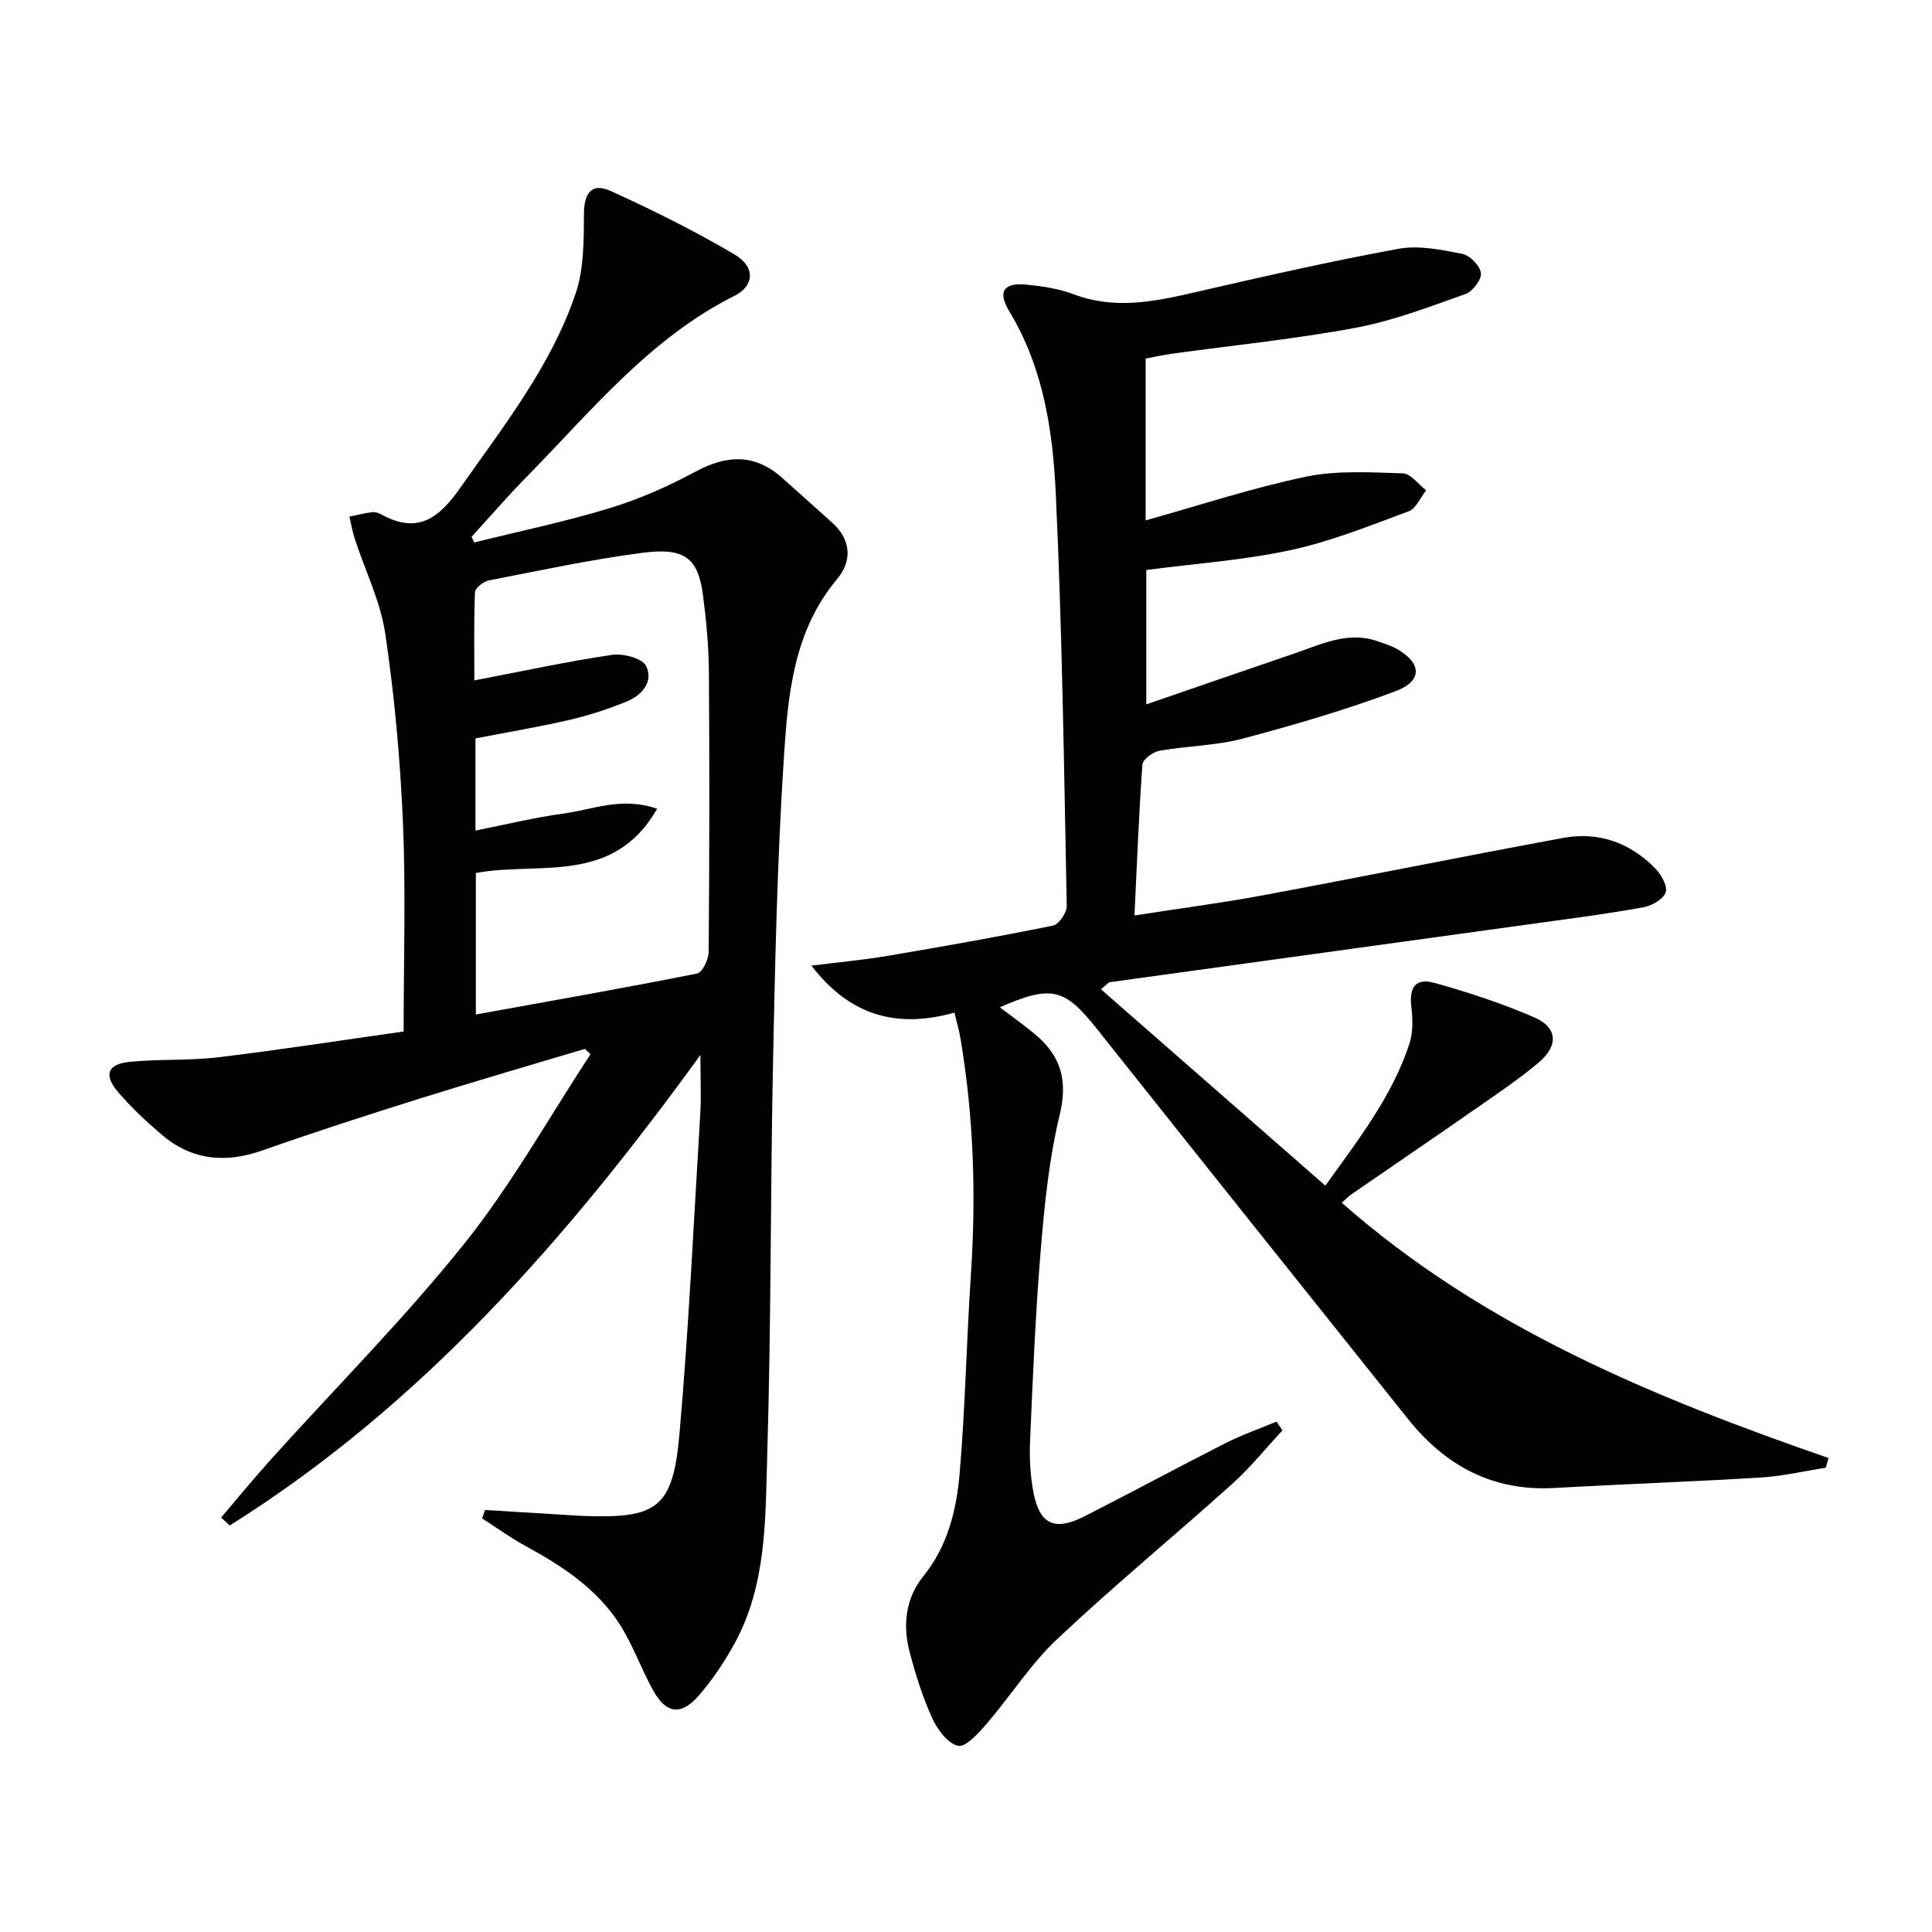
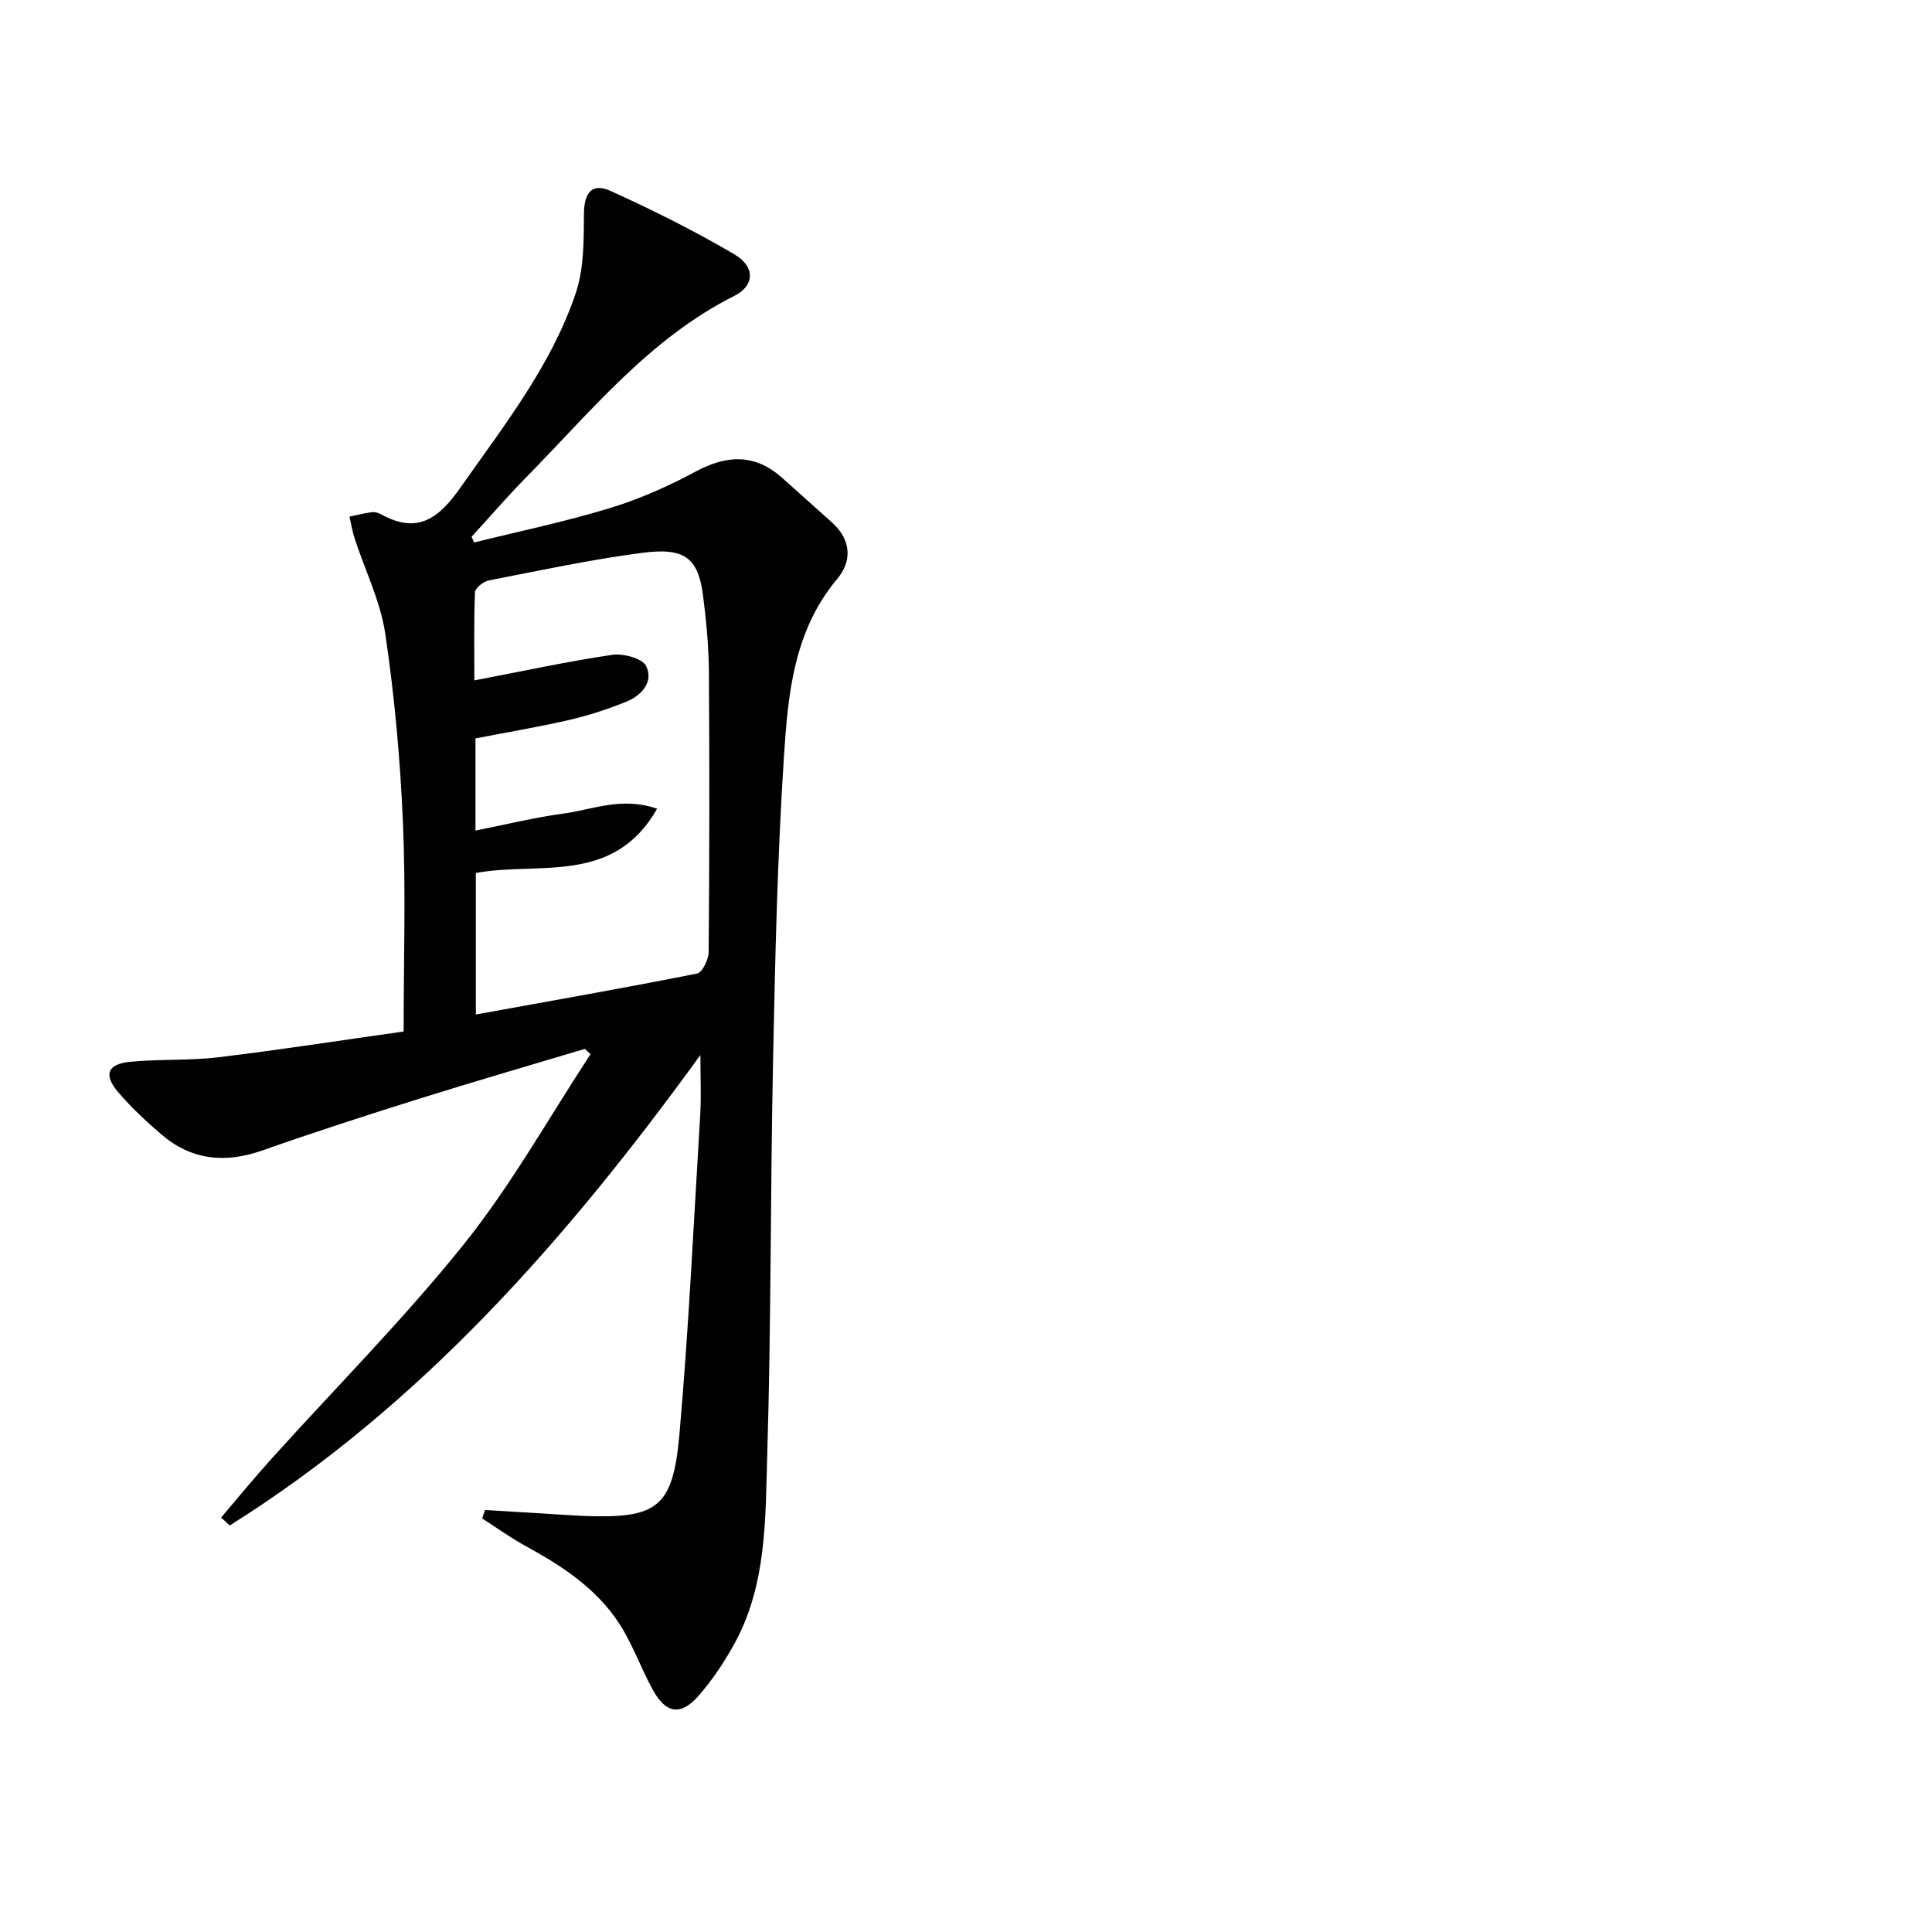
<svg xmlns="http://www.w3.org/2000/svg" enable-background="new 0 0 400 400" viewBox="0 0 400 400">
  <g fill="#010102">
-     <path d="m197.6 209.65c-11.93 3.35-21.66.65-29.6-9.73 5.26-.66 10.55-1.14 15.77-2.02 11.44-1.93 22.87-3.95 34.24-6.27 1.22-.25 2.88-2.67 2.85-4.06-.57-28.45-.94-56.92-2.27-85.34-.61-13.05-2.57-26.12-9.63-37.78-2.49-4.1-1.13-5.99 3.58-5.52 3.29.33 6.68.83 9.74 1.99 8.44 3.21 16.62 1.55 24.96-.37 14.05-3.23 28.12-6.44 42.3-9.04 4.22-.77 8.88.2 13.21 1.05 1.58.31 3.69 2.48 3.86 4 .16 1.35-1.73 3.81-3.23 4.33-7.48 2.64-14.98 5.54-22.74 6.98-12.55 2.34-25.3 3.61-37.96 5.36-1.79.25-3.55.64-5.49 1v33.51c11.18-3.12 22.04-6.72 33.16-9.04 6.47-1.35 13.38-.9 20.08-.7 1.65.05 3.23 2.28 4.84 3.51-1.19 1.49-2.09 3.78-3.62 4.35-8.04 2.98-16.08 6.23-24.42 8.03-9.69 2.09-19.68 2.78-29.9 4.12v27.82c10.37-3.57 20.51-7.08 30.67-10.54 5.62-1.91 11.14-4.72 17.35-2.48 1.24.45 2.54.82 3.69 1.45 5.29 2.92 5.59 6.69-.02 8.81-10.36 3.9-21.05 7.02-31.76 9.86-5.57 1.47-11.51 1.49-17.22 2.51-1.35.24-3.43 1.78-3.51 2.84-.74 10.08-1.12 20.19-1.65 31.26 9.43-1.47 18.07-2.59 26.62-4.18 20.71-3.86 41.37-8.04 62.08-11.87 7.33-1.36 13.85.94 19.07 6.25 1.25 1.27 2.63 3.65 2.22 4.98-.44 1.41-2.83 2.79-4.57 3.11-7.02 1.29-14.11 2.22-21.19 3.19-29.78 4.12-59.56 8.21-89.33 12.33-.27.04-.49.37-1.85 1.46 15.47 13.54 30.77 26.92 46.46 40.66 7.05-9.77 13.86-18.59 17.4-29.32.78-2.38.72-5.2.41-7.74-.48-4.01.89-6.01 4.85-4.9 6.99 1.96 13.95 4.23 20.6 7.12 4.83 2.1 5.07 5.85.92 9.35-4.06 3.43-8.5 6.41-12.87 9.45-8.6 5.99-17.27 11.89-25.9 17.84-.65.45-1.2 1.04-2 1.75 29.39 25.88 64.58 40.29 100.78 52.85-.19.67-.38 1.33-.57 2-4.47.7-8.92 1.76-13.42 2.03-14.27.87-28.56 1.37-42.83 2.17-12.73.71-22.52-4.61-30.26-14.3-21.5-26.93-43.02-53.84-64.45-80.82-6.62-8.33-9.37-9.09-20.04-4.4 2.6 1.99 5.16 3.78 7.53 5.8 5.17 4.4 6.55 9.48 4.86 16.46-2.21 9.14-3.15 18.64-3.93 28.04-1.09 13.09-1.63 26.23-2.2 39.36-.16 3.62.02 7.35.72 10.9 1.27 6.51 4.41 7.93 10.45 4.87 9.78-4.96 19.43-10.19 29.21-15.15 3.43-1.74 7.08-3.02 10.64-4.5.41.61.82 1.21 1.23 1.82-3.45 3.7-6.64 7.69-10.39 11.06-12.01 10.79-24.49 21.07-36.24 32.13-5.51 5.19-9.67 11.8-14.65 17.59-1.66 1.93-4.32 4.88-5.89 4.52-2.15-.48-4.29-3.39-5.36-5.75-1.98-4.35-3.43-9-4.65-13.64-1.47-5.55-.87-11.12 2.78-15.65 5.08-6.29 6.9-13.71 7.56-21.3 1.18-13.74 1.42-27.56 2.34-41.32 1.09-16.33.57-32.56-2.15-48.71-.25-1.61-.73-3.18-1.27-5.43z" />
-     <path d="m100.41 312.63c4.9.3 9.79.59 14.69.89 1.83.11 3.66.25 5.49.33 15.52.6 18.73-1.58 20.09-17.02 1.93-22.01 2.96-44.1 4.3-66.16.22-3.72.03-7.47.03-12.24-27.67 38.16-57.9 72.59-97.45 97.41-.59-.55-1.18-1.1-1.78-1.65 3.45-4.04 6.81-8.16 10.37-12.1 13.36-14.83 27.51-29.03 39.97-44.59 9.78-12.22 17.51-26.1 26.14-39.24-.39-.37-.78-.73-1.17-1.1-11.37 3.41-22.78 6.71-34.1 10.26-10.93 3.43-21.84 6.95-32.64 10.76-7.74 2.73-14.73 2.03-20.98-3.34-3.15-2.7-6.21-5.58-8.91-8.72-3.06-3.58-2.22-5.82 2.43-6.28 6.07-.6 12.25-.22 18.29-.94 12.83-1.54 25.6-3.54 38.39-5.34 0-14.95.46-29.08-.14-43.17-.56-13.09-1.74-26.2-3.66-39.16-.99-6.72-4.18-13.11-6.32-19.67-.49-1.49-.74-3.06-1.1-4.6 1.55-.32 3.1-.72 4.67-.92.61-.08 1.36.15 1.92.46 7.59 4.2 11.98.75 16.44-5.62 8.98-12.81 18.75-25.16 23.81-40.15 1.73-5.11 1.67-10.95 1.71-16.47.03-4.29 1.6-6.5 5.53-4.72 8.74 3.96 17.36 8.26 25.62 13.12 4.36 2.57 4.19 6.48.02 8.58-17.59 8.83-29.67 23.9-43.05 37.5-3.93 4-7.6 8.26-11.39 12.4.18.39.37.78.55 1.17 9.38-2.33 18.87-4.3 28.11-7.12 6.14-1.87 12.12-4.54 17.78-7.58 6.49-3.48 12.27-3.68 17.89 1.35 3.46 3.1 6.95 6.18 10.39 9.3 3.9 3.55 4.08 7.92.98 11.61-9.09 10.83-10.2 24.06-11.04 37.05-1.36 20.91-1.81 41.88-2.24 62.83-.56 27.13-.38 54.28-1.2 81.4-.4 13.35-.07 27.09-6.91 39.37-2.09 3.75-4.52 7.41-7.35 10.62-3.63 4.12-6.68 3.66-9.36-1.16-2.5-4.49-4.2-9.45-6.96-13.74-4.72-7.32-11.84-12-19.38-16.11-3.14-1.71-6.06-3.83-9.07-5.76.19-.57.39-1.16.59-1.74zm-1.97-140.67c6.31-1.25 12.25-2.72 18.28-3.53 6-.8 11.98-3.54 19.33-.99-9.09 15.96-24.66 10.87-37.53 13.31v29.29c15.56-2.82 30.72-5.48 45.81-8.48 1.08-.22 2.38-2.91 2.39-4.46.16-19.32.19-38.64.05-57.95-.04-5.3-.54-10.63-1.22-15.9-1.01-7.82-3.9-9.92-12.52-8.8-10.68 1.39-21.24 3.66-31.82 5.72-1.12.22-2.83 1.57-2.87 2.45-.25 6.05-.13 12.11-.13 18.25 10.01-1.91 19.22-3.92 28.53-5.29 2.28-.34 6.24.71 7.03 2.31 1.61 3.25-.91 6.09-4.08 7.38-3.82 1.55-7.79 2.85-11.8 3.78-6.43 1.48-12.95 2.57-19.45 3.83z" />
+     <path d="m100.41 312.63c4.9.3 9.79.59 14.69.89 1.83.11 3.66.25 5.49.33 15.52.6 18.73-1.58 20.09-17.02 1.93-22.01 2.96-44.1 4.3-66.16.22-3.72.03-7.47.03-12.24-27.67 38.16-57.9 72.59-97.45 97.41-.59-.55-1.18-1.1-1.78-1.65 3.45-4.04 6.81-8.16 10.37-12.1 13.36-14.83 27.51-29.03 39.97-44.59 9.78-12.22 17.51-26.1 26.14-39.24-.39-.37-.78-.73-1.17-1.1-11.37 3.41-22.78 6.71-34.1 10.26-10.93 3.43-21.84 6.95-32.64 10.76-7.74 2.73-14.73 2.03-20.98-3.34-3.15-2.7-6.21-5.58-8.91-8.72-3.06-3.58-2.22-5.82 2.43-6.28 6.07-.6 12.25-.22 18.29-.94 12.83-1.54 25.6-3.54 38.39-5.34 0-14.95.46-29.08-.14-43.17-.56-13.09-1.74-26.2-3.66-39.16-.99-6.72-4.18-13.11-6.32-19.67-.49-1.49-.74-3.06-1.1-4.6 1.55-.32 3.1-.72 4.67-.92.61-.08 1.36.15 1.92.46 7.59 4.2 11.98.75 16.44-5.62 8.98-12.81 18.75-25.16 23.81-40.15 1.73-5.11 1.67-10.95 1.71-16.47.03-4.29 1.6-6.5 5.53-4.72 8.74 3.96 17.36 8.26 25.62 13.12 4.36 2.57 4.19 6.48.02 8.58-17.59 8.83-29.67 23.9-43.05 37.5-3.93 4-7.6 8.26-11.39 12.4.18.39.37.78.55 1.17 9.38-2.33 18.87-4.3 28.11-7.12 6.14-1.87 12.12-4.54 17.78-7.58 6.49-3.48 12.27-3.68 17.89 1.35 3.46 3.1 6.95 6.18 10.39 9.3 3.9 3.55 4.08 7.92.98 11.61-9.09 10.83-10.2 24.06-11.04 37.05-1.36 20.91-1.81 41.88-2.24 62.83-.56 27.13-.38 54.28-1.2 81.4-.4 13.35-.07 27.09-6.91 39.37-2.09 3.75-4.52 7.41-7.35 10.62-3.63 4.12-6.68 3.66-9.36-1.16-2.5-4.49-4.2-9.45-6.96-13.74-4.72-7.32-11.84-12-19.38-16.11-3.14-1.71-6.06-3.83-9.07-5.76.19-.57.39-1.16.59-1.74zm-1.97-140.67c6.31-1.25 12.25-2.72 18.28-3.53 6-.8 11.98-3.54 19.33-.99-9.09 15.96-24.66 10.87-37.53 13.31v29.29c15.56-2.82 30.72-5.48 45.81-8.48 1.08-.22 2.38-2.91 2.39-4.46.16-19.32.19-38.64.05-57.95-.04-5.3-.54-10.63-1.22-15.9-1.01-7.82-3.9-9.92-12.52-8.8-10.68 1.39-21.24 3.66-31.82 5.72-1.12.22-2.83 1.57-2.87 2.45-.25 6.05-.13 12.11-.13 18.25 10.01-1.91 19.22-3.92 28.53-5.29 2.28-.34 6.24.71 7.03 2.31 1.61 3.25-.91 6.09-4.08 7.38-3.82 1.55-7.79 2.85-11.8 3.78-6.43 1.48-12.95 2.57-19.45 3.83" />
  </g>
</svg>